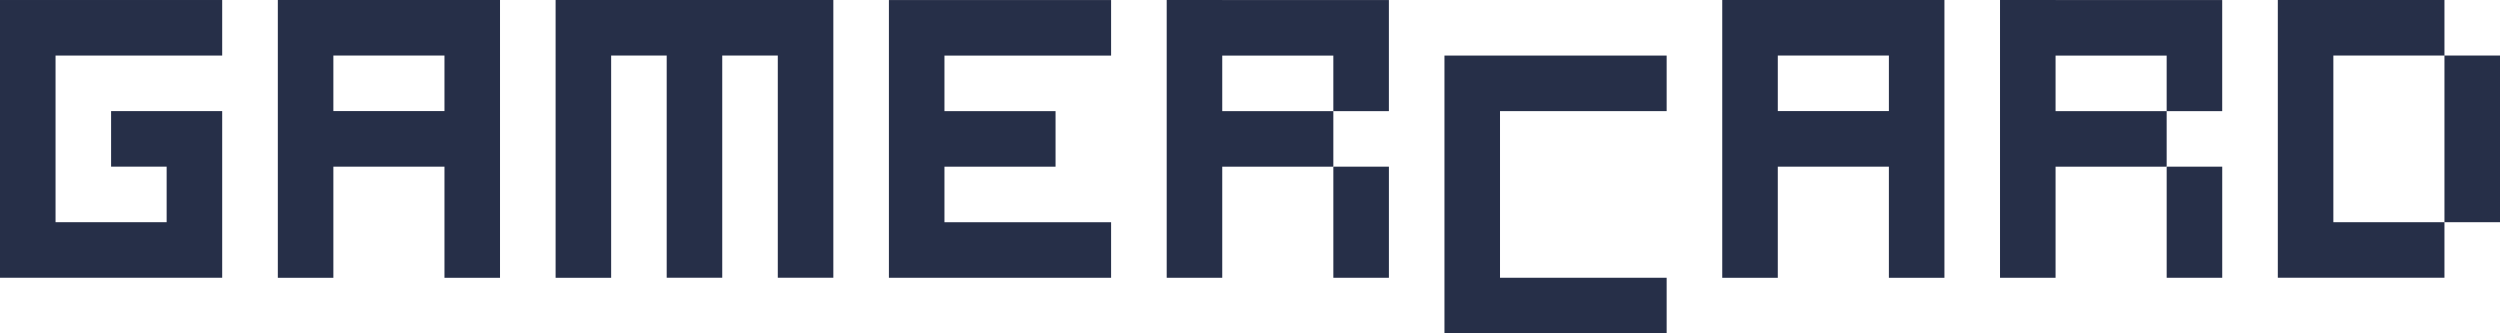
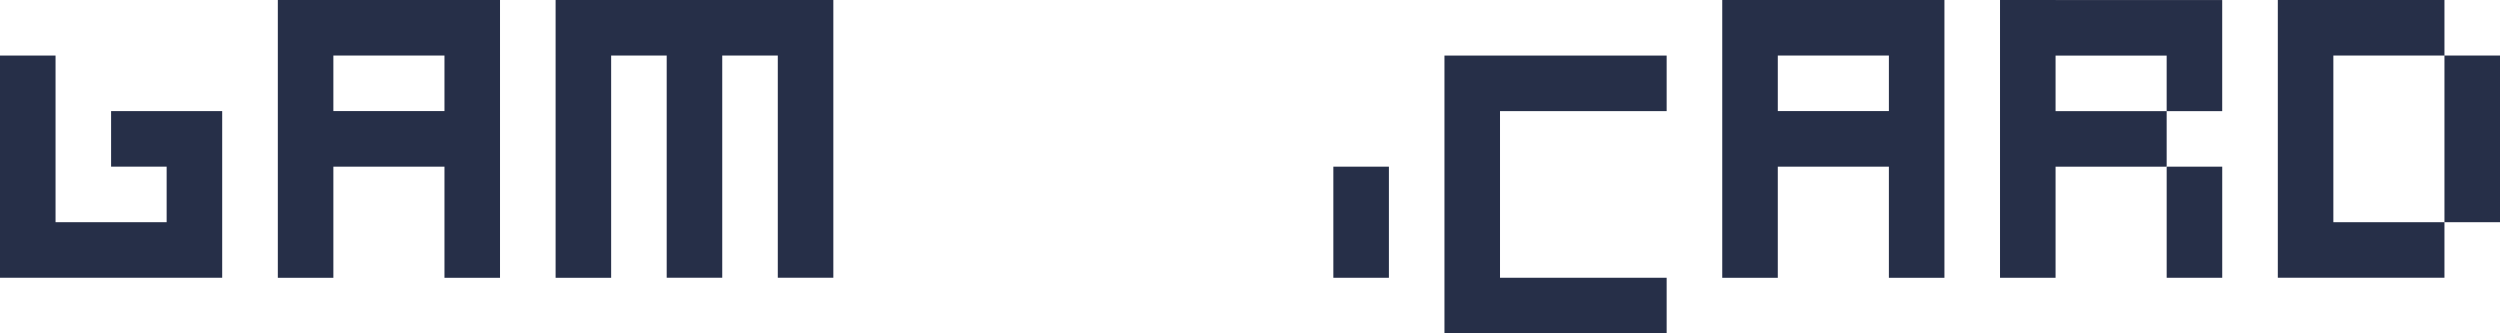
<svg xmlns="http://www.w3.org/2000/svg" width="373.554" height="49.803" viewBox="0 0 373.554 49.803">
  <g transform="translate(-300.7 -315.029)">
-     <path d="M13.7,33.33v33.2H46.9V41.63H30.3v8.3h8.3v8.3H22V33.33H46.9v-8.3H13.7Z" transform="translate(287 290)" fill="#262f48" />
+     <path d="M13.7,33.33v33.2H46.9V41.63H30.3v8.3h8.3v8.3H22V33.33H46.9H13.7Z" transform="translate(287 290)" fill="#262f48" />
    <path d="M85,25.029H76.7V66.535H85v-16.6h16.6v16.6h8.3V25.029Zm16.6,16.6H85v-8.3h16.6Z" transform="translate(265.513 290)" fill="#262f48" />
-     <path d="M215.279,25.029V66.535h33.2v-8.3h-24.9v-8.3h16.6v-8.3h-16.6v-8.3h24.9v-8.3h-33.2Z" transform="translate(218.243 290)" fill="#262f48" />
    <path d="M164.592,25.029h-24.9V66.535h8.3V33.33h8.3v33.2h8.3V33.33h8.3v33.2h8.3v-41.5h-16.6Z" transform="translate(244.027 290)" fill="#262f48" />
-     <path d="M286.573,25.029h-8.3V66.535h8.3v-16.6h16.6v-8.3h-16.6v-8.3h16.6v8.3h8.3v-16.6h-24.9Z" transform="translate(196.757 290)" fill="#262f48" />
    <rect width="8.301" height="16.602" transform="translate(499.931 339.932)" fill="#262f48" />
    <path d="M341.263,45.929v33.2h33.2v-8.3h-24.9v-24.9h24.9v-8.3h-33.2Z" transform="translate(175.27 285.703)" fill="#262f48" />
    <path d="M412.557,25.029h-8.3V66.535h8.3v-16.6h16.6v16.6h8.3V25.029Zm16.6,16.6h-16.6v-8.3h16.6Z" transform="translate(153.784 290)" fill="#262f48" />
    <path d="M555.143,33.331v-8.3h-24.9v41.5h24.9v-8.3h8.3v-24.9Zm0,24.9h-16.6v-24.9h16.6Z" transform="translate(110.811 290)" fill="#262f48" />
    <path d="M475.549,25.029h-8.3V66.535h8.3v-16.6h16.6v-8.3h-16.6v-8.3h16.6v8.3h8.3v-16.6h-24.9Z" transform="translate(132.297 290)" fill="#262f48" />
    <rect width="8.301" height="16.602" transform="translate(624.448 339.932)" fill="#262f48" />
  </g>
</svg>